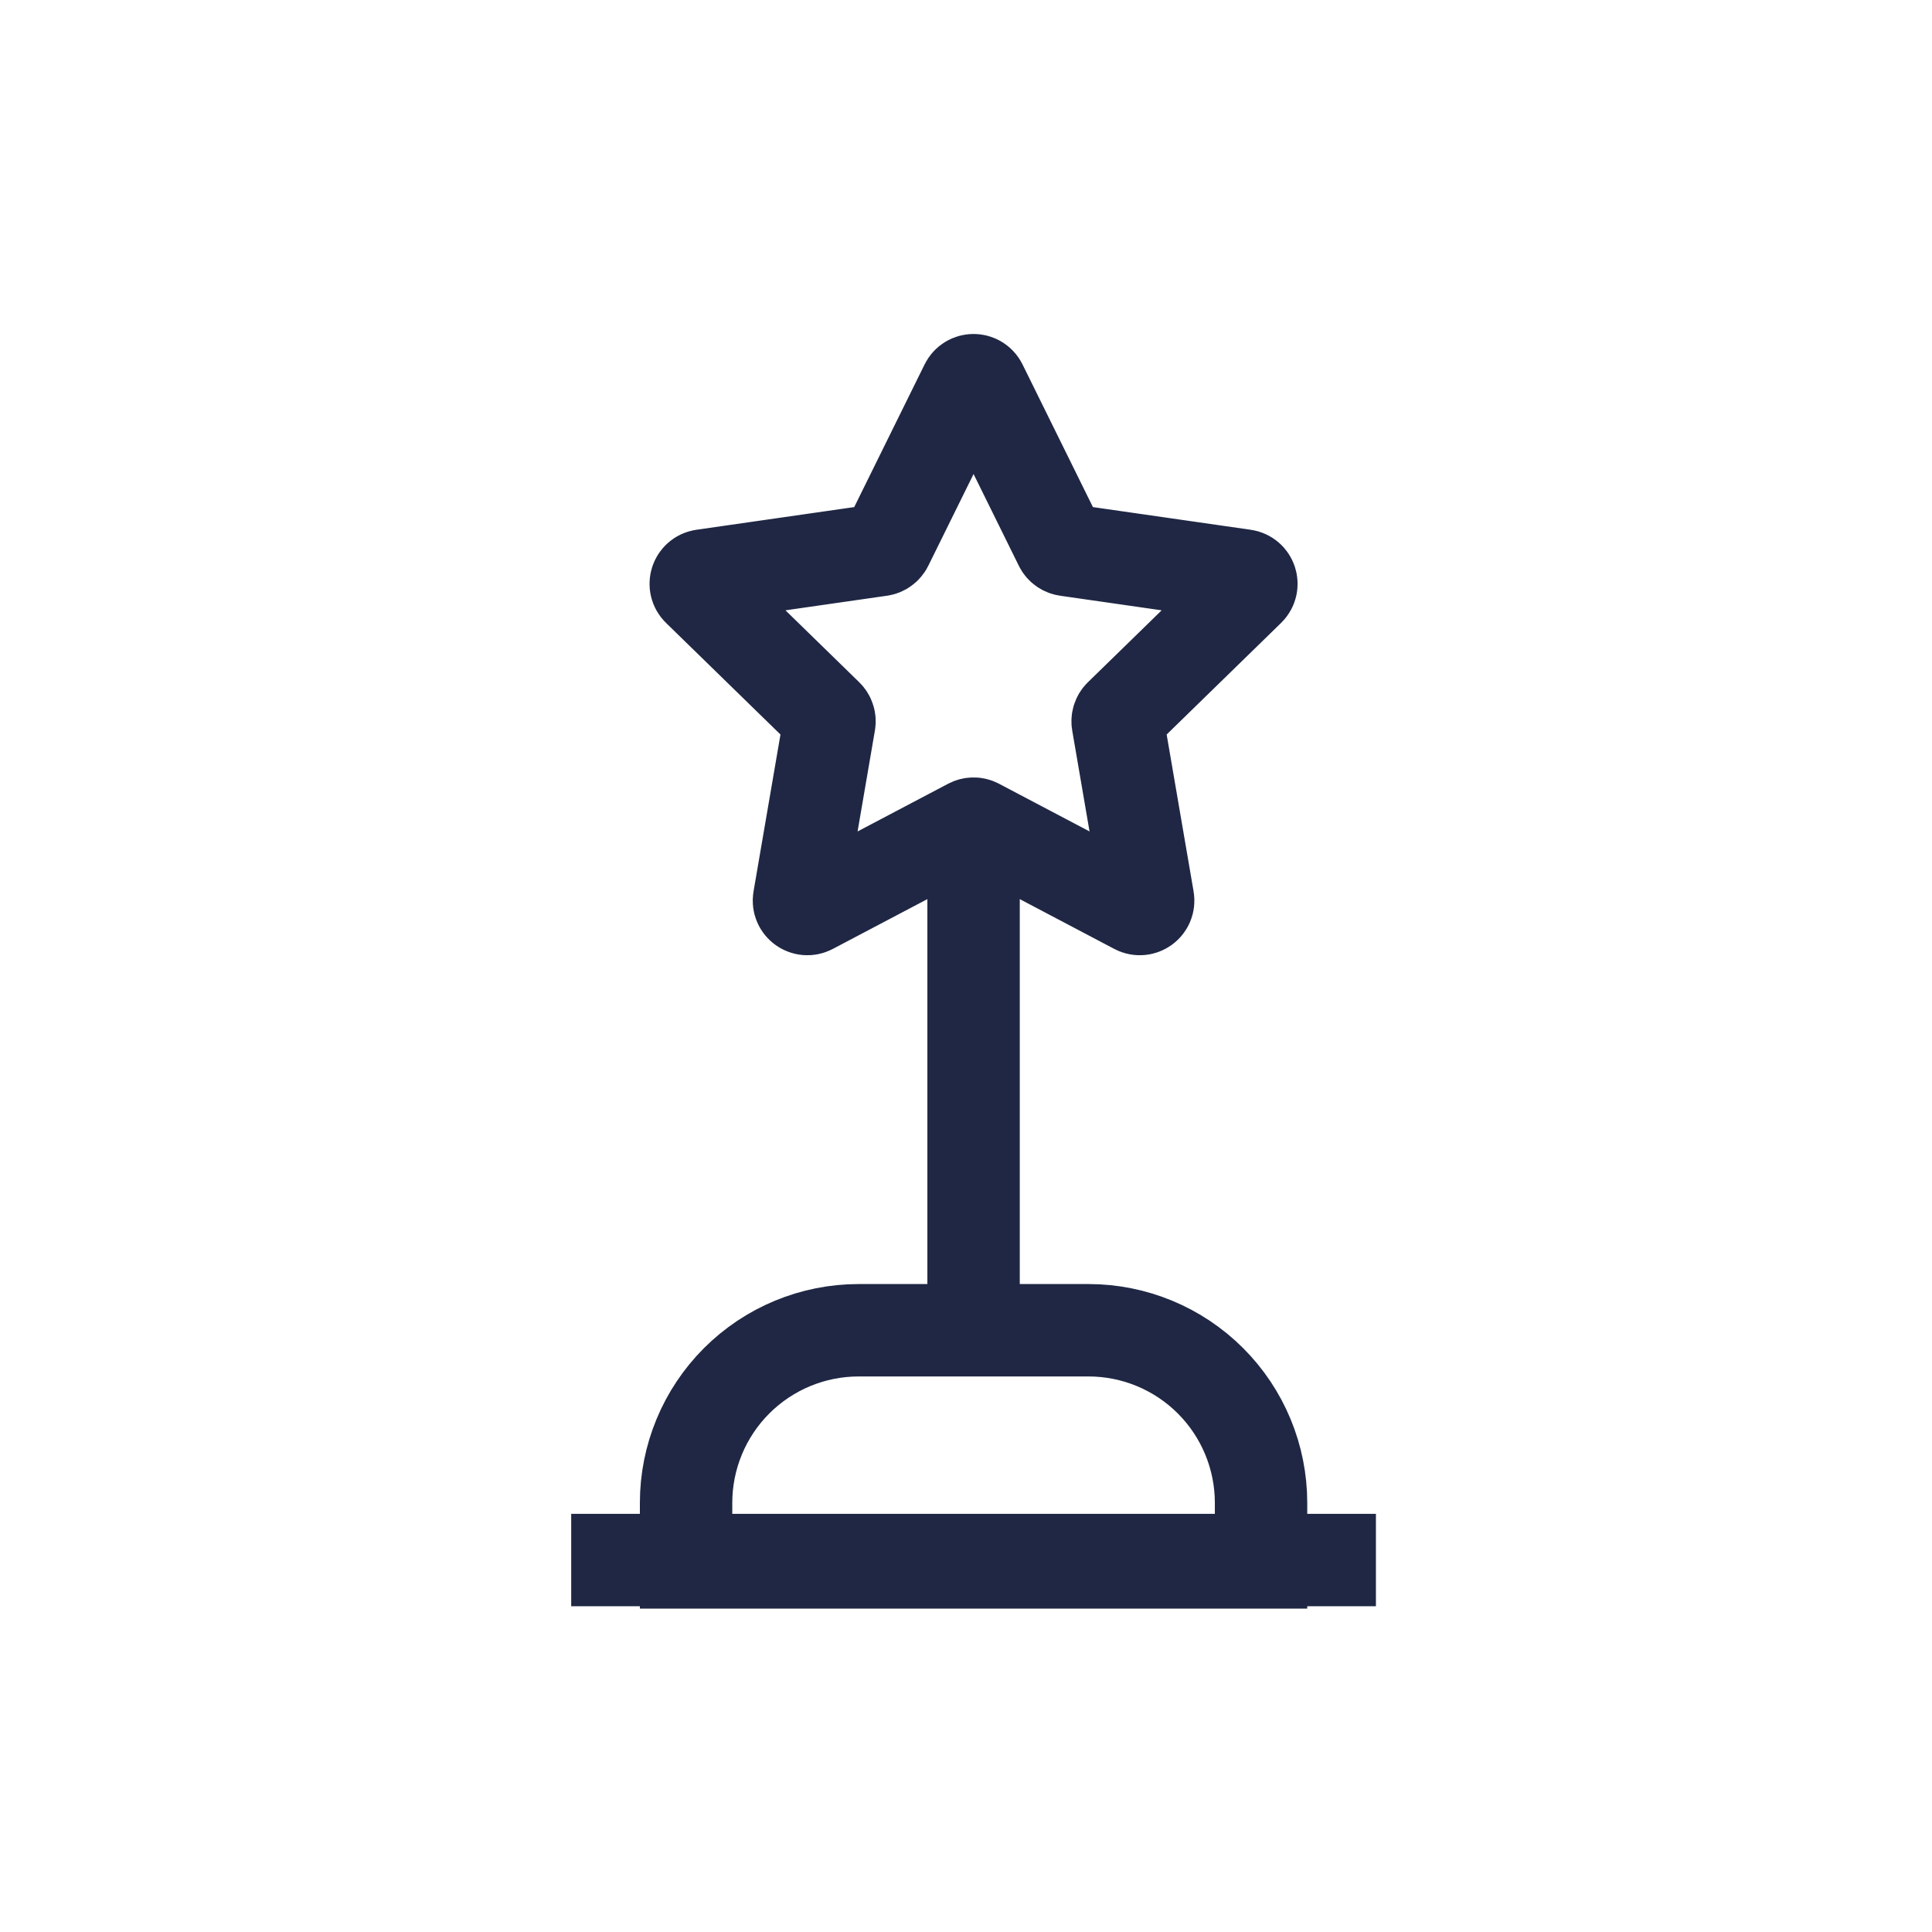
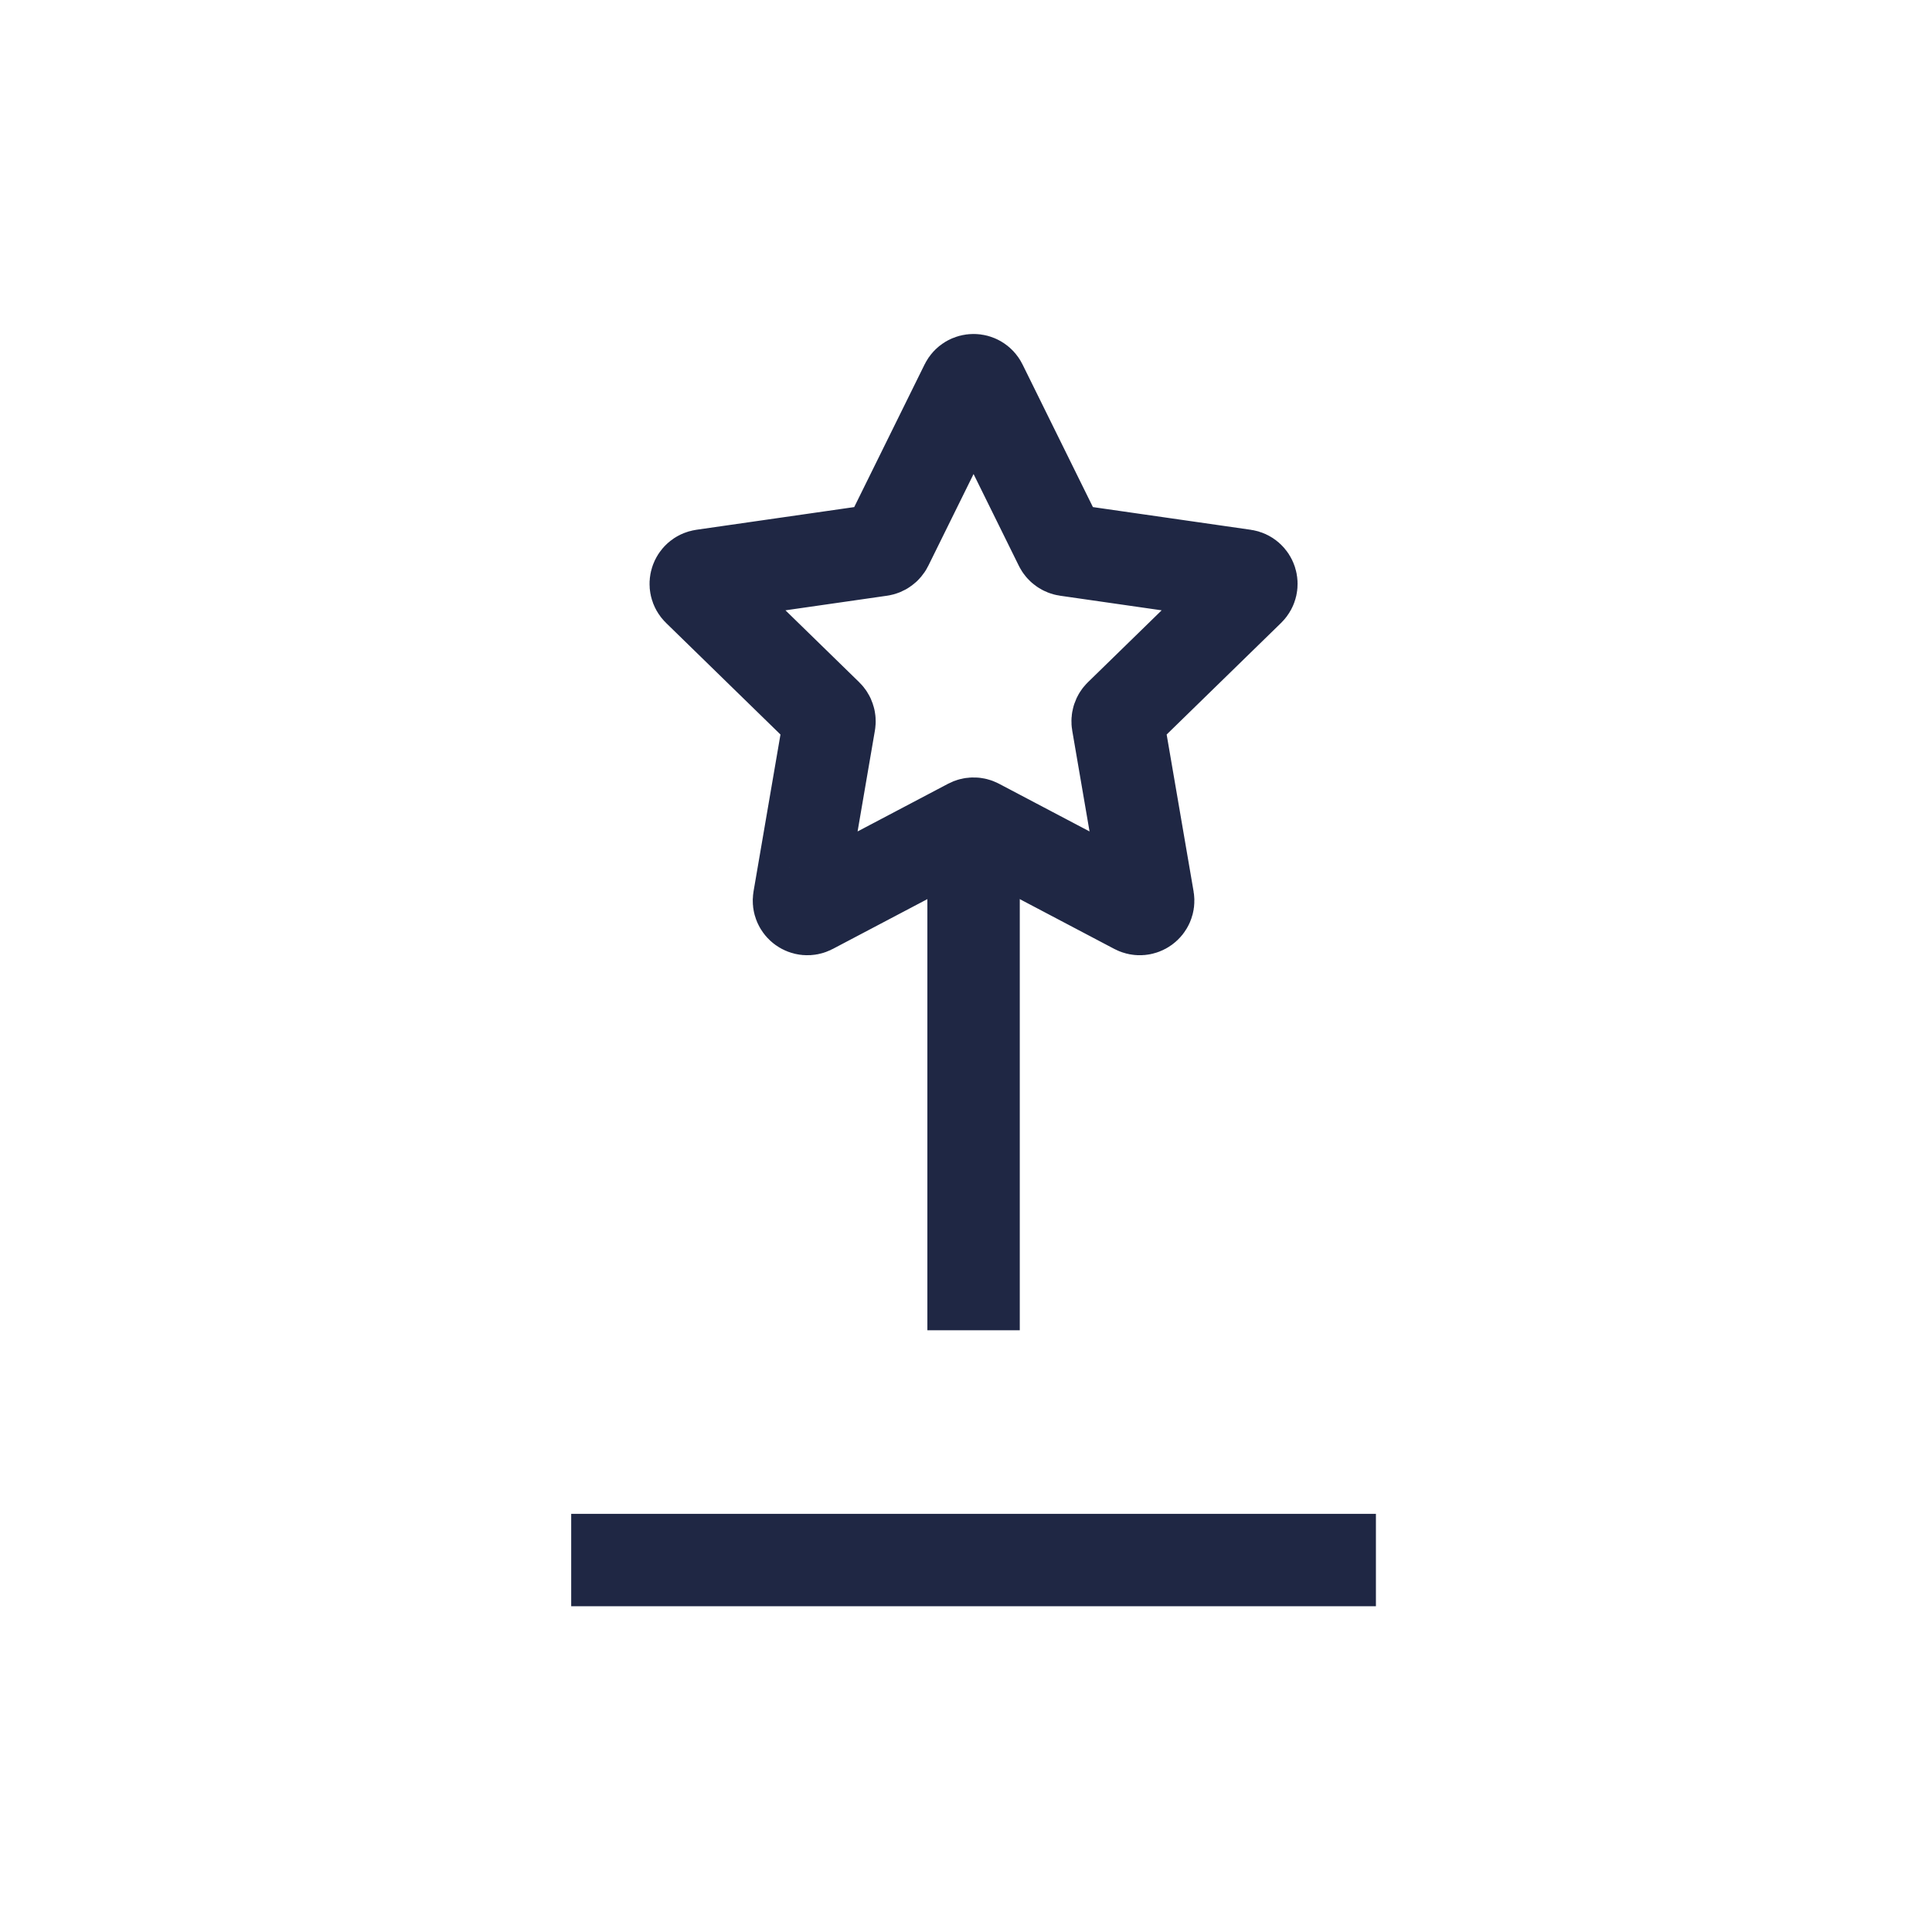
<svg xmlns="http://www.w3.org/2000/svg" width="230" height="230" viewBox="0 0 230 230" fill="none">
-   <path d="M102.225 158.363H129.576C135.026 158.363 140.253 160.528 144.106 164.382C147.96 168.236 150.125 173.462 150.125 178.912V185.998H81.676V178.912C81.676 173.462 83.841 168.236 87.694 164.382C91.548 160.528 96.775 158.363 102.225 158.363Z" stroke="#1F2744" stroke-width="11" stroke-miterlimit="10" />
  <path d="M115.004 45.818C115.37 45.074 116.43 45.074 116.797 45.818L126.225 64.927C126.371 65.222 126.653 65.427 126.98 65.474L148.116 68.512C148.937 68.63 149.266 69.638 148.672 70.218L133.354 85.156C133.118 85.386 133.01 85.717 133.066 86.041L136.673 107.048C136.813 107.866 135.955 108.489 135.221 108.102L116.366 98.169C116.075 98.015 115.726 98.015 115.434 98.169L96.58 108.102C95.846 108.489 94.988 107.866 95.128 107.048L98.734 86.041C98.79 85.717 98.683 85.386 98.447 85.156L83.129 70.218C82.535 69.638 82.864 68.63 83.685 68.512L104.821 65.474C105.147 65.427 105.43 65.222 105.576 64.927L115.004 45.818Z" stroke="#1F2744" stroke-width="11" stroke-miterlimit="10" />
  <path d="M115.902 158.365V96.789" stroke="#1F2744" stroke-width="11" stroke-miterlimit="10" />
  <path d="M163.8 185.719H68" stroke="#1F2744" stroke-width="11" stroke-miterlimit="10" />
</svg>